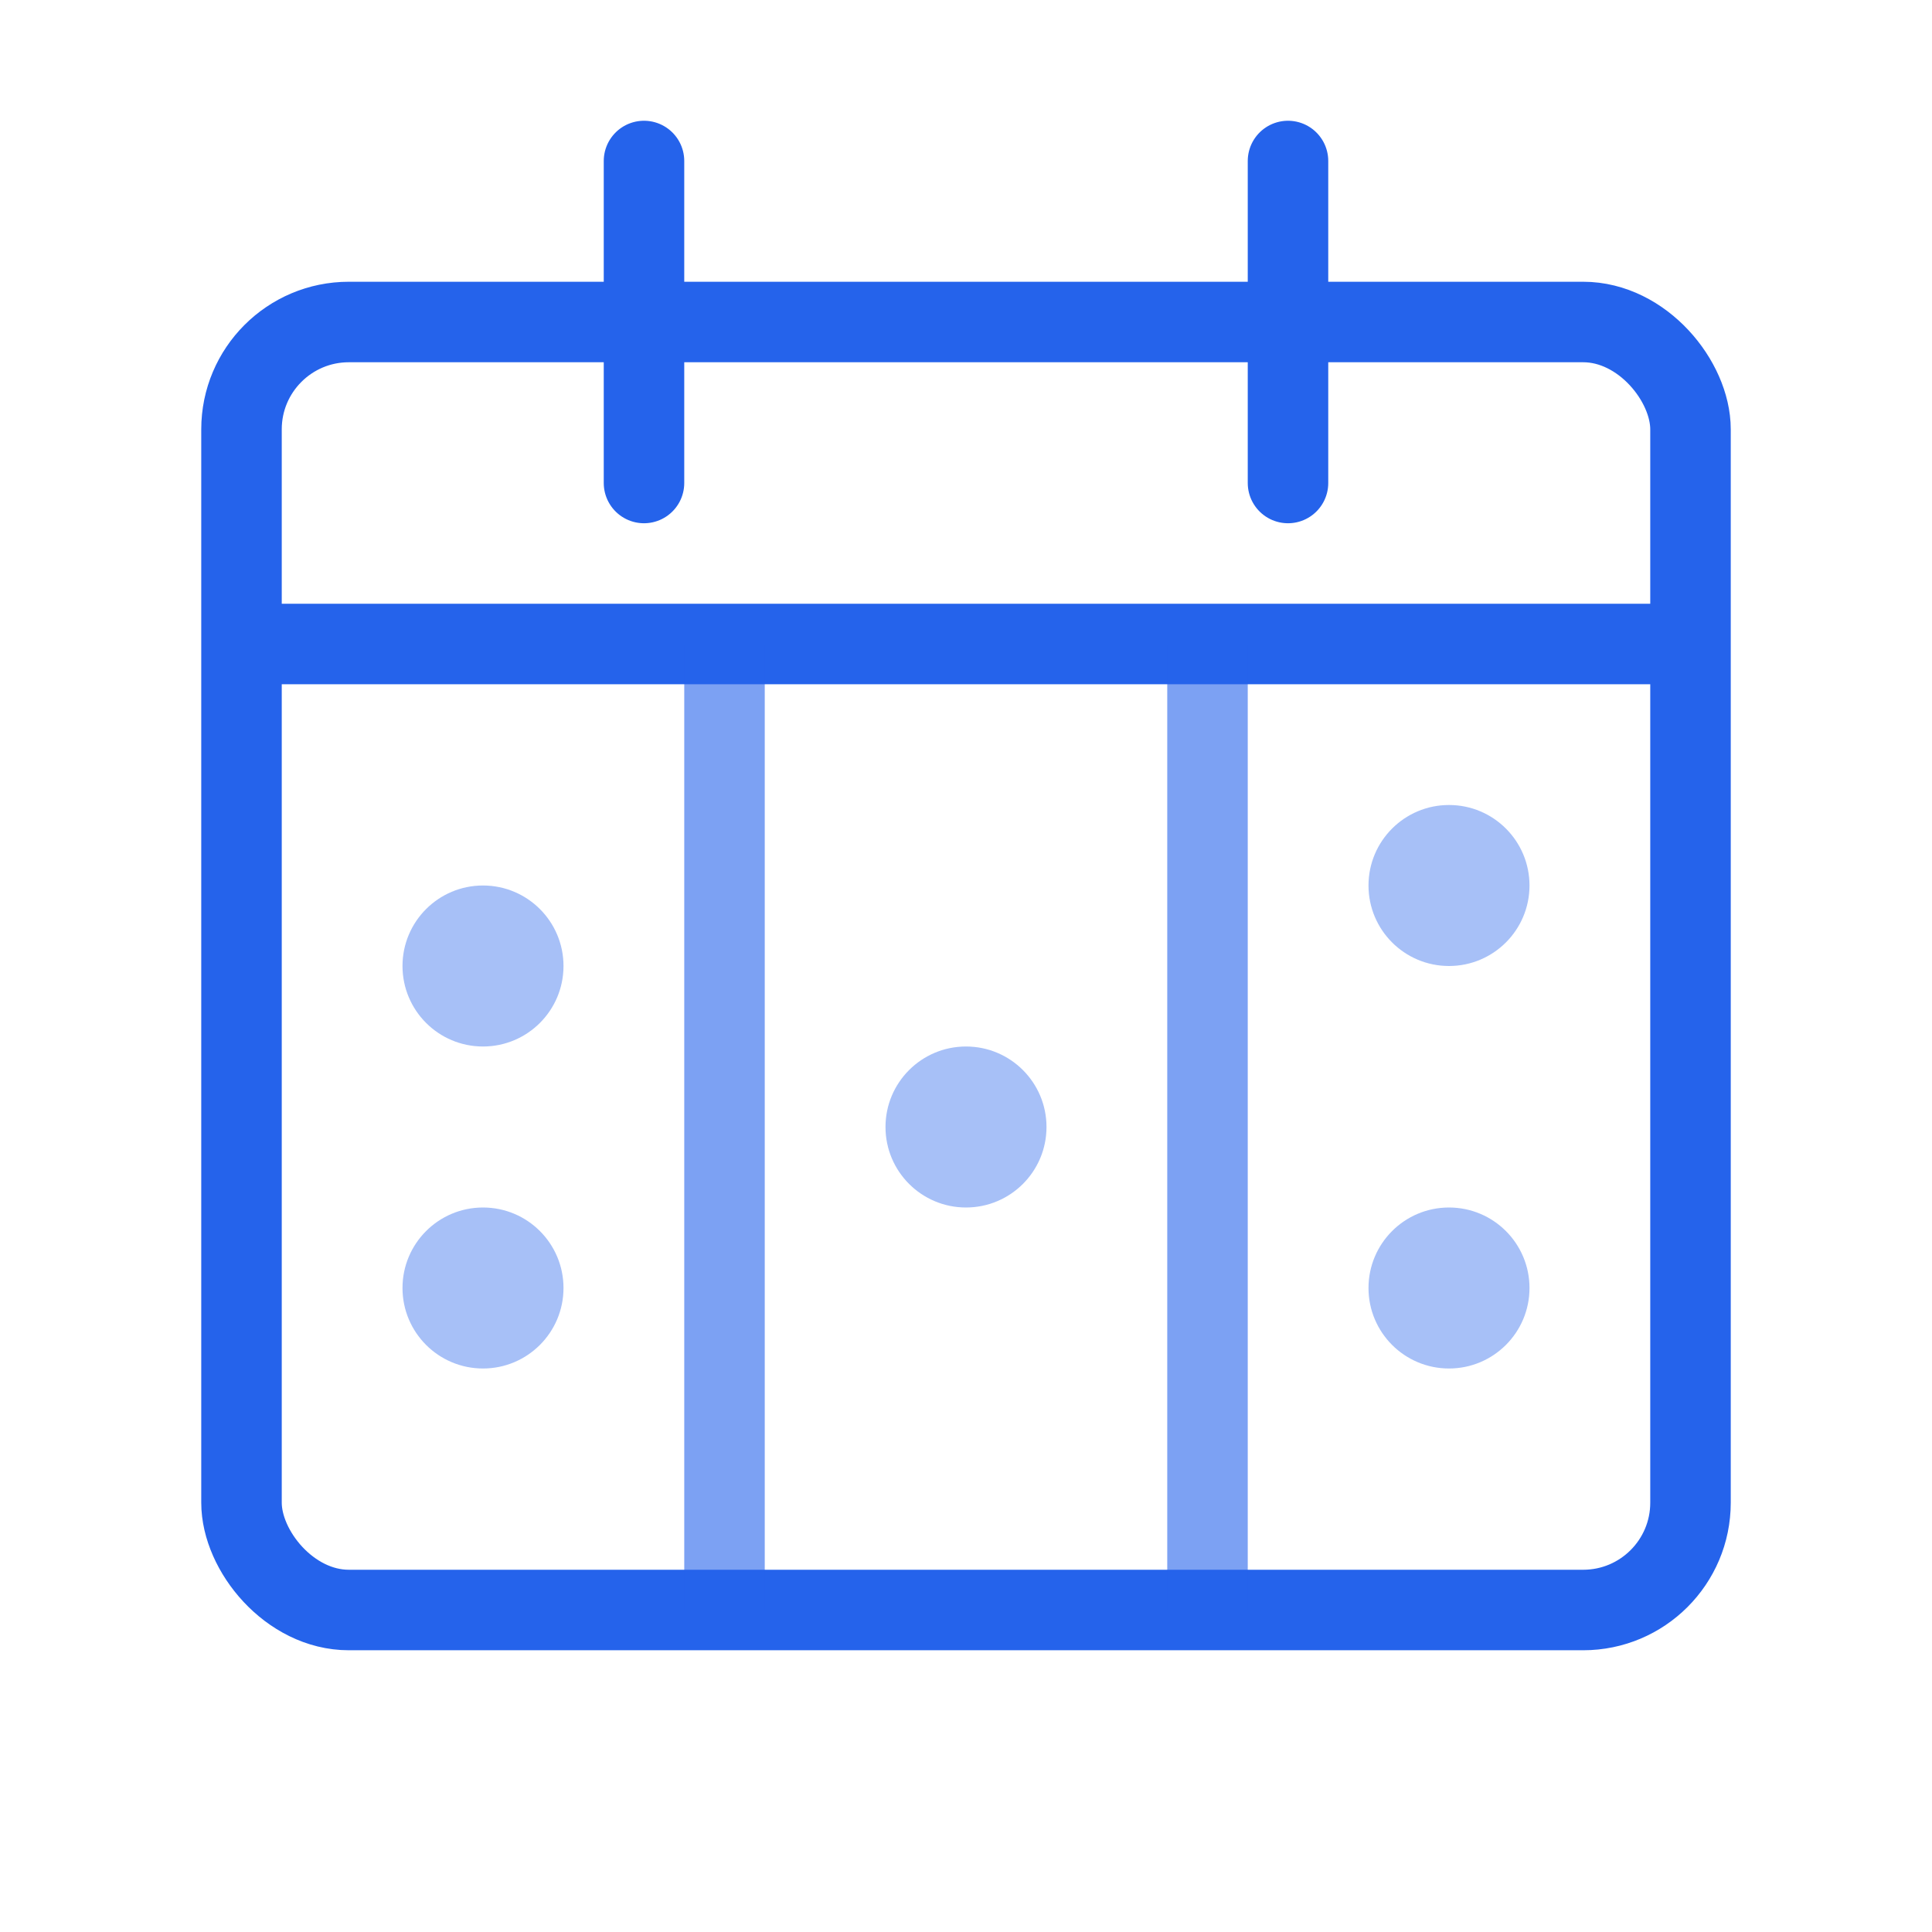
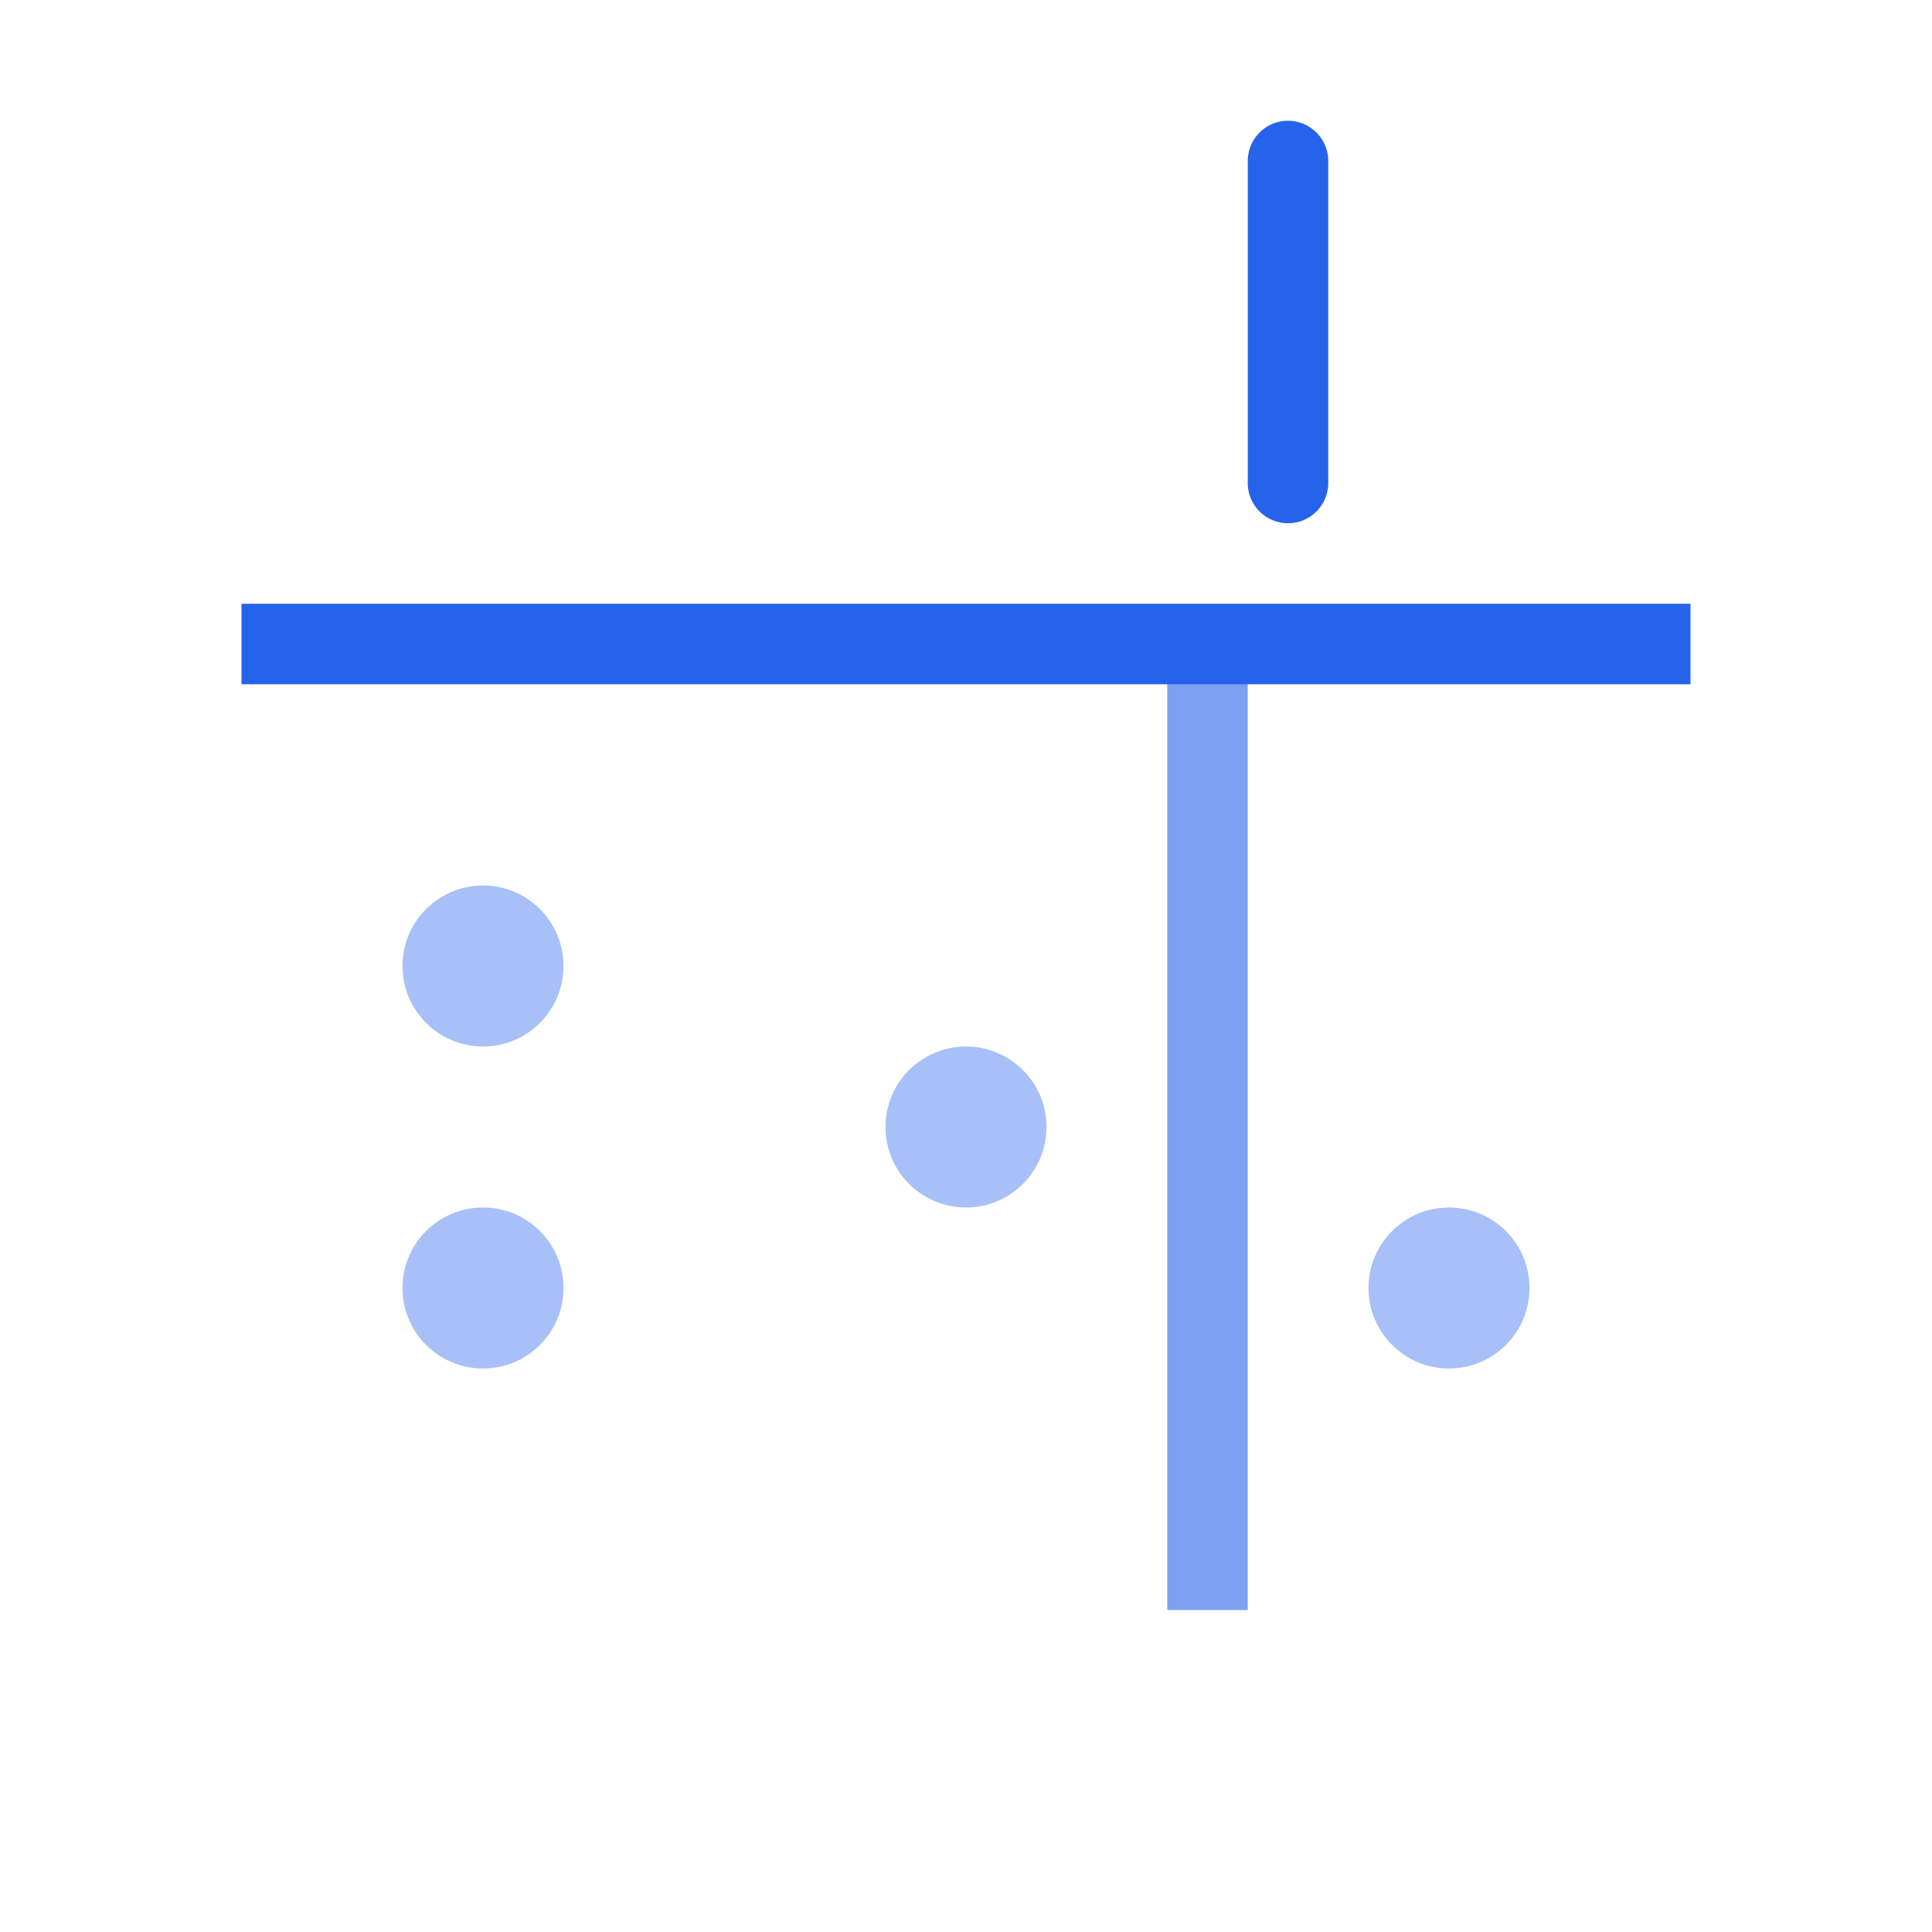
<svg xmlns="http://www.w3.org/2000/svg" width="180" height="180" viewBox="0 0 180 180" fill="none">
-   <rect x="22.5" y="30" width="135" height="120" rx="10" ry="10" stroke="#2563eb" stroke-width="7.5" fill="none" />
  <path d="M22.5 60h135" stroke="#2563eb" stroke-width="7.5" />
-   <path d="M60 15v30" stroke="#2563eb" stroke-width="7.5" stroke-linecap="round" />
  <path d="M120 15v30" stroke="#2563eb" stroke-width="7.5" stroke-linecap="round" />
-   <path d="M67.5 60v90" stroke="#2563eb" stroke-width="7.5" opacity="0.6" />
  <path d="M112.5 60v90" stroke="#2563eb" stroke-width="7.5" opacity="0.6" />
  <circle cx="45" cy="90" r="7.5" fill="#2563eb" opacity="0.4" />
  <circle cx="90" cy="105" r="7.5" fill="#2563eb" opacity="0.4" />
-   <circle cx="135" cy="82.5" r="7.5" fill="#2563eb" opacity="0.4" />
  <circle cx="45" cy="120" r="7.5" fill="#2563eb" opacity="0.4" />
  <circle cx="135" cy="120" r="7.5" fill="#2563eb" opacity="0.4" />
</svg>